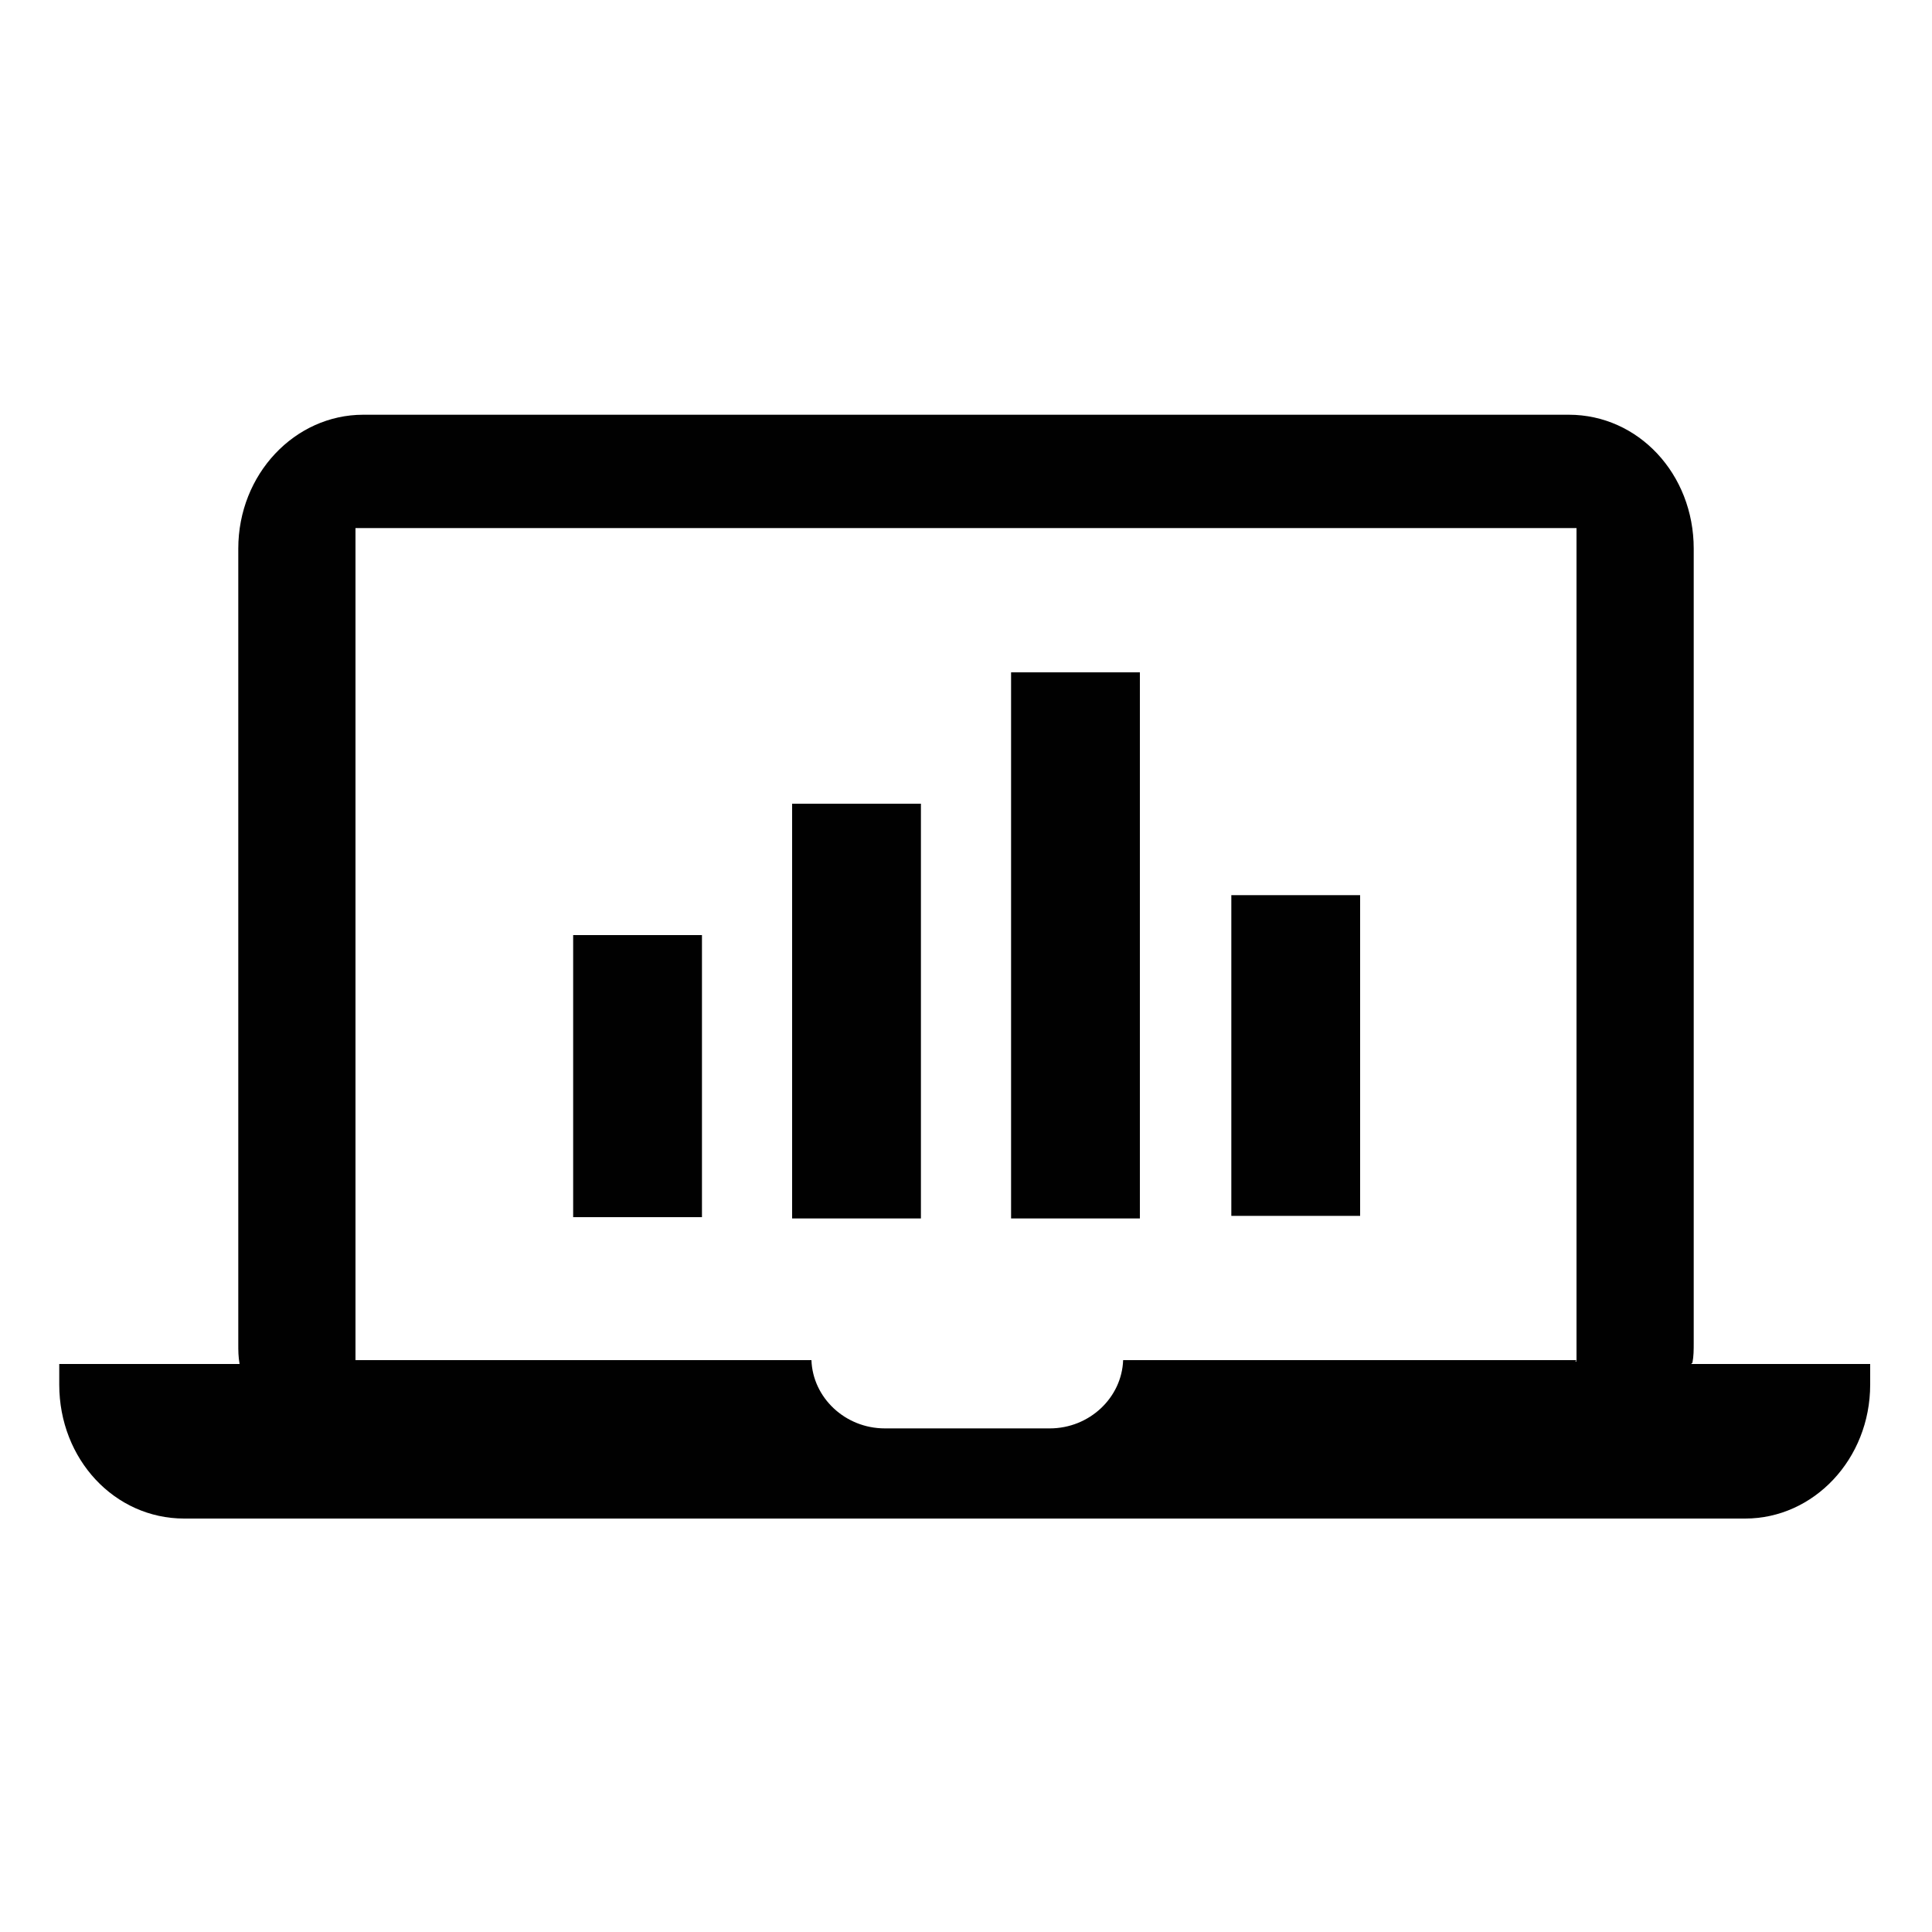
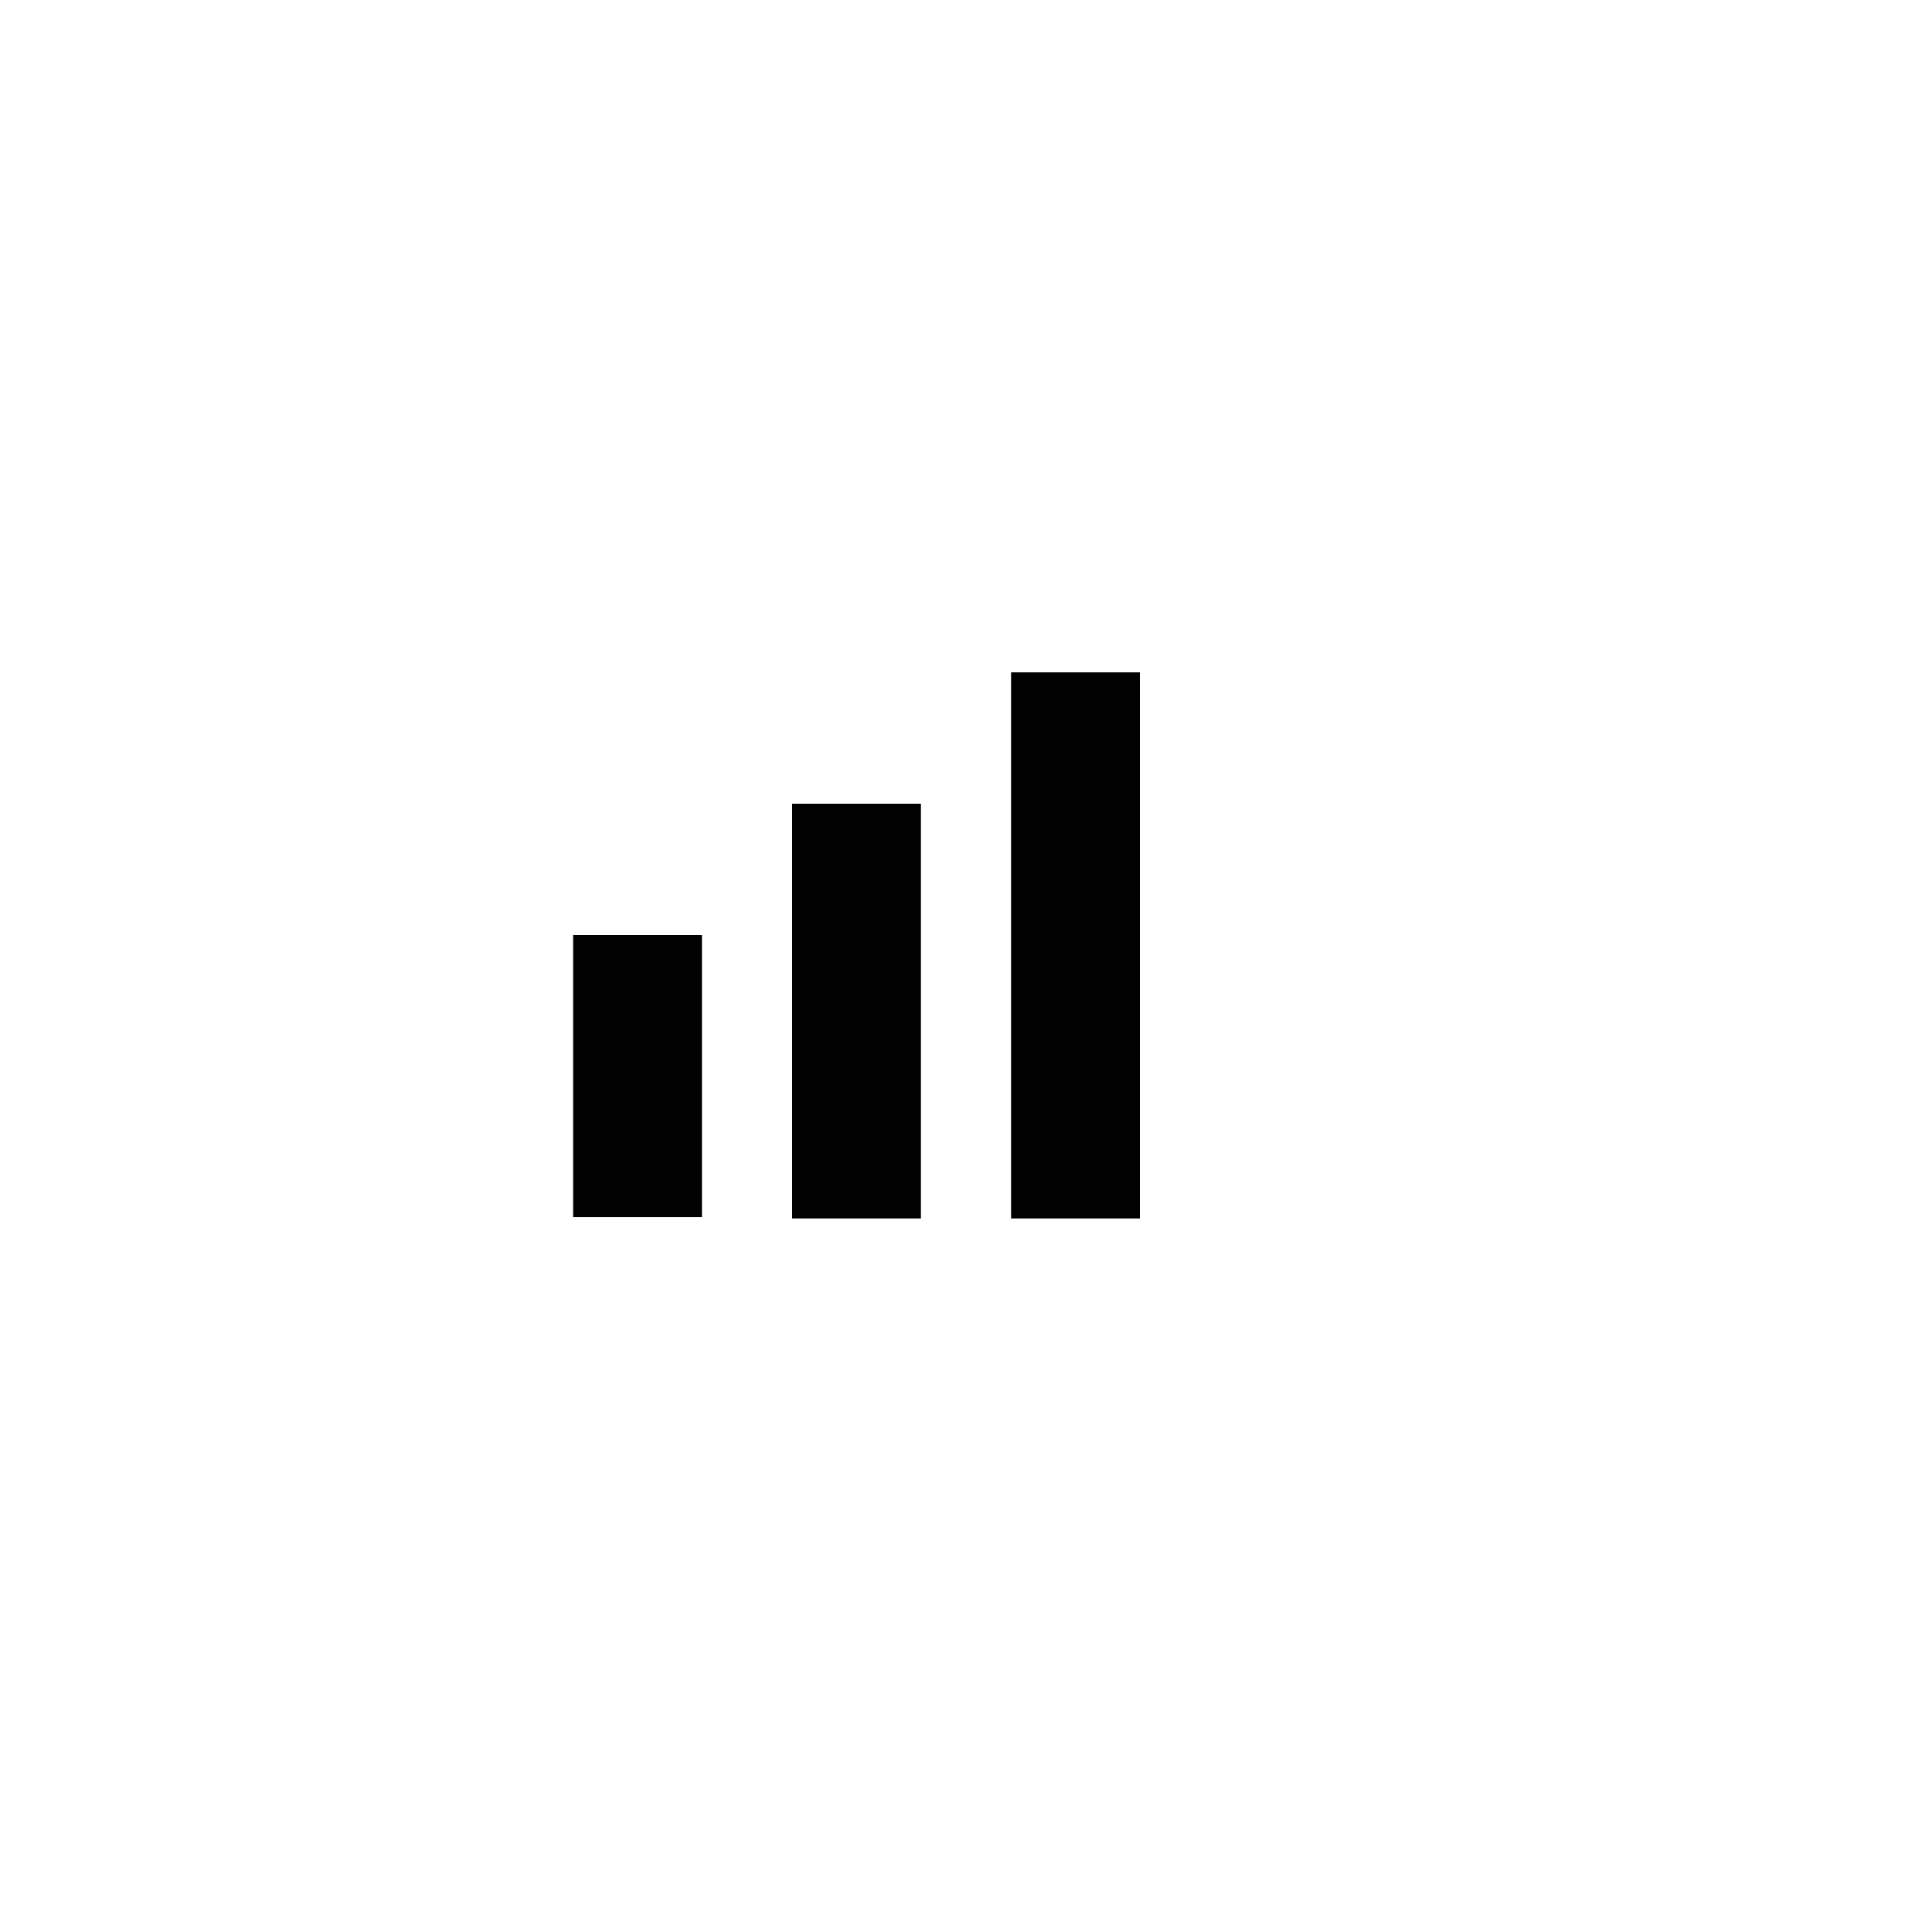
<svg xmlns="http://www.w3.org/2000/svg" id="Layer_1" version="1.1" viewBox="0 0 150 150">
  <defs>
    <style>
      .st0 {
        fill: #010101;
      }
    </style>
  </defs>
-   <path class="st0" d="M131.4,105.8c.1-.5.1-1,.1-1.6v-61.6c0-5.8-4.3-10.4-9.7-10.4H28.2c-5.3,0-9.7,4.6-9.7,10.4v61.7c0,.6,0,1,.1,1.6H4.6v1.6c0,5.8,4.3,10.4,9.7,10.4h121.2c5.3,0,9.7-4.6,9.7-10.4v-1.6h-13.9ZM122.4,105.6h-35.2c-.1,2.9-2.6,5.3-5.7,5.3h-12.8c-3.1,0-5.6-2.4-5.7-5.3H27.6V41h94.8v64.7h-.1Z" />
  <rect class="st0" x="44.5" y="72.6" width="10" height="21.9" />
  <rect class="st0" x="61.5" y="62.4" width="10" height="32.2" />
  <rect class="st0" x="78.5" y="52.2" width="10" height="42.4" />
-   <rect class="st0" x="95.6" y="69.5" width="10" height="24.9" />
</svg>